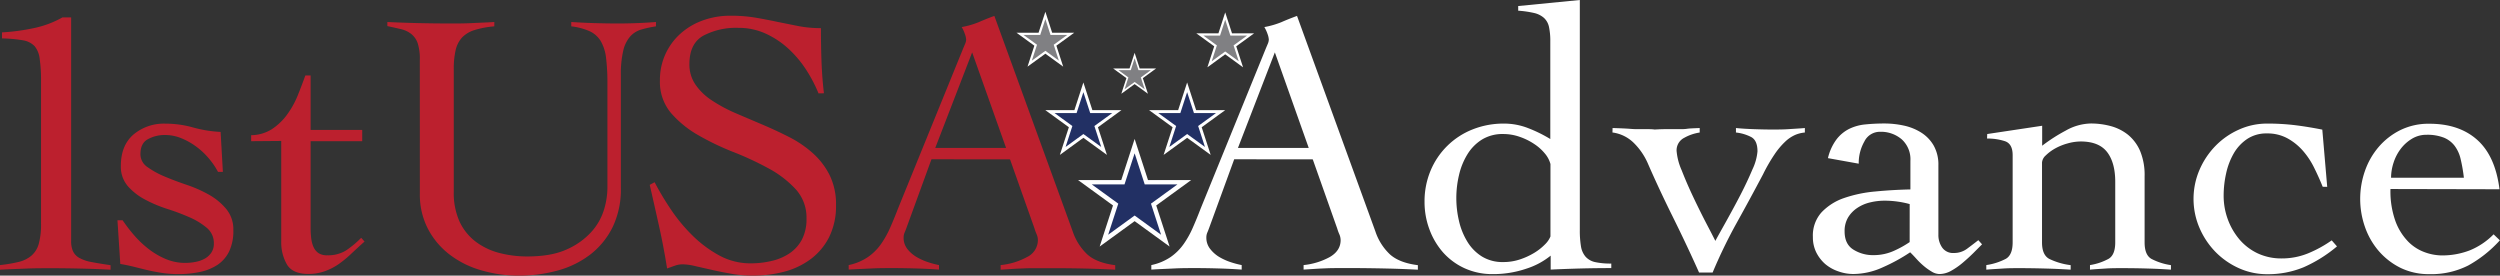
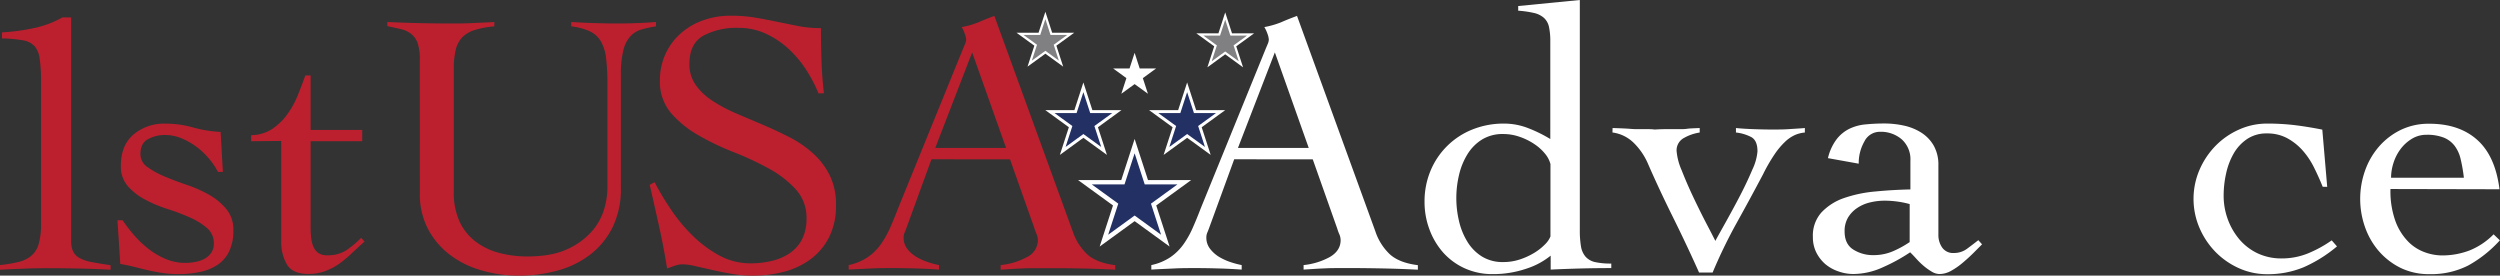
<svg xmlns="http://www.w3.org/2000/svg" xmlns:xlink="http://www.w3.org/1999/xlink" viewBox="0 0 795.17 87.66">
  <rect x="0" y="0" width="795.17" height="87.66" fill="#333333" stroke="none" />
  <defs>
    <style>.cls-1{fill:#bc202e;}.cls-2{fill:#fff;}.cls-3{fill:#223064;}.cls-4{fill:#808083;}</style>
    <symbol id="logo-h-l" data-name="logo-h-l" viewBox="0 0 795.17 87.66">
      <path class="cls-1" d="M0,84.31a45.15,45.15,0,0,0,5.93-1,9.76,9.76,0,0,0,4.07-2,7.58,7.58,0,0,0,2.33-3.77,23.19,23.19,0,0,0,.72-6.46V26a49.32,49.32,0,0,0-.42-7.25A7.69,7.69,0,0,0,11,14.67a6.63,6.63,0,0,0-3.77-1.86,44.74,44.74,0,0,0-6.59-.6V10.3A65.3,65.3,0,0,0,10.48,9a31.83,31.83,0,0,0,9.4-3.47h2.75V76.64a7.73,7.73,0,0,0,.6,3.3,4.82,4.82,0,0,0,2,2.09,12.57,12.57,0,0,0,3.89,1.32c1.64.32,3.65.64,6.05,1v1.44c-3.11-.17-6.23-.29-9.34-.36s-6.23-.12-9.34-.12c-2.8,0-5.55,0-8.27.12s-5.47.19-8.26.36Z" />
      <path class="cls-1" d="M37.36,70.06H39A49.78,49.78,0,0,0,42.81,75a31.83,31.83,0,0,0,4.61,4.31,24,24,0,0,0,5.39,3.11,15.74,15.74,0,0,0,6.11,1.2,17.25,17.25,0,0,0,3.17-.3,9.84,9.84,0,0,0,2.94-1,6.19,6.19,0,0,0,2.15-1.91,5.11,5.11,0,0,0,.84-3,6.23,6.23,0,0,0-2.21-4.91,22.25,22.25,0,0,0-5.45-3.35,69.86,69.86,0,0,0-7.13-2.69,42.78,42.78,0,0,1-7.12-3,19.23,19.23,0,0,1-5.45-4.25,9.42,9.42,0,0,1-2.22-6.47q0-6.46,4-9.94a15,15,0,0,1,10.12-3.47,32.3,32.3,0,0,1,8.81,1.2,39.36,39.36,0,0,0,8.8,1.43l.72,12.7H69.34a24.05,24.05,0,0,0-3-4.37,23.15,23.15,0,0,0-4-3.71,21.74,21.74,0,0,0-4.73-2.64,13.55,13.55,0,0,0-5.15-1,11,11,0,0,0-5.39,1.32Q44.68,45.51,44.67,49a4.91,4.91,0,0,0,2.22,4.13,27.44,27.44,0,0,0,5.44,3c2.16.91,4.53,1.81,7.13,2.69A41.11,41.11,0,0,1,66.59,62,19.69,19.69,0,0,1,72,66.52a10.13,10.13,0,0,1,2.22,6.65,15.08,15.08,0,0,1-1.38,6.89,10.88,10.88,0,0,1-3.77,4.25,16.29,16.29,0,0,1-5.57,2.21,33.2,33.2,0,0,1-6.76.66,34.89,34.89,0,0,1-5.51-.42c-1.76-.28-3.42-.62-5-1s-3-.76-4.37-1.08-2.56-.56-3.6-.72Z" />
      <path class="cls-1" d="M79.88,44.91V43a12.57,12.57,0,0,0,6.58-1.91,18.62,18.62,0,0,0,4.79-4.55,28.55,28.55,0,0,0,3.42-6.11C95.58,28.18,96.4,26,97.12,24H98.8V41.32h16.41v3.59H98.8v27.9A25.66,25.66,0,0,0,99,75.87a9.16,9.16,0,0,0,.72,2.69,4.59,4.59,0,0,0,1.55,1.92,4.82,4.82,0,0,0,2.82.72,10.78,10.78,0,0,0,6-1.56,30.76,30.76,0,0,0,4.79-4l1.07,1.19c-1.36,1.2-2.67,2.42-4,3.66a34.9,34.9,0,0,1-4,3.35,18.82,18.82,0,0,1-4.55,2.39,15.37,15.37,0,0,1-5.33.9c-3.35,0-5.63-1-6.83-3.05a14.12,14.12,0,0,1-1.79-7.25v-32Z" />
      <path class="cls-1" d="M133.53,19a16.21,16.21,0,0,0-.66-5.21,6.47,6.47,0,0,0-2-2.93,8.12,8.12,0,0,0-3.23-1.56c-1.28-.32-2.76-.64-4.43-1V7q5,.24,9.88.35t9.88.12c2.39,0,4.77,0,7.12-.12s4.73-.19,7.13-.35V8.38a29,29,0,0,0-6.35,1.2,9.26,9.26,0,0,0-3.95,2.4,8.82,8.82,0,0,0-2,4,25.93,25.93,0,0,0-.59,6v39a22,22,0,0,0,1.85,9.52,17.05,17.05,0,0,0,5.09,6.34,21.36,21.36,0,0,0,7.49,3.6,34.71,34.71,0,0,0,9,1.13q7.66,0,12.57-2.27a23,23,0,0,0,7.79-5.57,18.51,18.51,0,0,0,4-7.07,24.52,24.52,0,0,0,1.08-6.64V26.59a65.51,65.51,0,0,0-.42-8.09,13.87,13.87,0,0,0-1.68-5.39,8.11,8.11,0,0,0-3.53-3.17,20.11,20.11,0,0,0-5.87-1.56V7c2.47.16,4.93.28,7.36.35s4.89.12,7.37.12q3.1,0,6.11-.12c2-.07,4-.19,6.1-.35V8.38a34.91,34.91,0,0,0-4.61,1,7.55,7.55,0,0,0-3.53,2.16A10.37,10.37,0,0,0,198.26,16a32.21,32.21,0,0,0-.78,8V59.76a27.62,27.62,0,0,1-2.58,12.39,24.83,24.83,0,0,1-7,8.69A29.89,29.89,0,0,1,177.54,86a46.57,46.57,0,0,1-12.64,1.67A42.17,42.17,0,0,1,153.17,86a30,30,0,0,1-10-4.91,24.7,24.7,0,0,1-7-8.2,23.63,23.63,0,0,1-2.63-11.38Z" />
      <path class="cls-1" d="M260.35,29.7a46.1,46.1,0,0,0-4-7.61,34.72,34.72,0,0,0-5.69-6.7,27.64,27.64,0,0,0-7.19-4.73,20.54,20.54,0,0,0-8.62-1.8,22.24,22.24,0,0,0-11.2,2.52q-4.37,2.51-4.37,9a11.23,11.23,0,0,0,2,6.64,18.8,18.8,0,0,0,5.27,5,48.47,48.47,0,0,0,7.48,4l8.56,3.65q4.38,1.86,8.57,4a35,35,0,0,1,7.48,5.15,23.51,23.51,0,0,1,5.27,6.95,20.9,20.9,0,0,1,2,9.46,22.12,22.12,0,0,1-2.16,10.12,19.85,19.85,0,0,1-5.81,7,24.65,24.65,0,0,1-8.5,4.07A39.31,39.31,0,0,1,239,87.66a36.87,36.87,0,0,1-6.23-.56c-2.15-.37-4.23-.78-6.22-1.23l-5.45-1.24a18.89,18.89,0,0,0-3.89-.56,7.57,7.57,0,0,0-2.52.42l-2.51.9q-1.08-6.81-2.52-13.3t-3-13.29l1.55-.84a90.78,90.78,0,0,0,5.21,8.71A53,53,0,0,0,220.35,75a37.88,37.88,0,0,0,8.44,6.26,20.61,20.61,0,0,0,10,2.5,28.53,28.53,0,0,0,6.71-.78,16.92,16.92,0,0,0,5.69-2.45,12.12,12.12,0,0,0,3.89-4.36,14,14,0,0,0,1.44-6.64A13.32,13.32,0,0,0,253,60.09a33.15,33.15,0,0,0-8.62-6.57,98.59,98.59,0,0,0-11.2-5.2A84.11,84.11,0,0,1,222,42.94a33.13,33.13,0,0,1-8.63-7.06,15.3,15.3,0,0,1-3.47-10.28,19.66,19.66,0,0,1,6.65-15,21.64,21.64,0,0,1,7.06-4.13A25.44,25.44,0,0,1,232.21,5a47.88,47.88,0,0,1,8,.6c2.35.4,4.65.84,6.88,1.32l6.83,1.37a37.23,37.23,0,0,0,7.19.66c0,3.59.06,7.09.18,10.48s.37,6.81.78,10.24Z" />
      <path class="cls-1" d="M296.27,50.66l-7.9,21.67q-.36,1-.66,1.68a4,4,0,0,0-.3,1.56,5.73,5.73,0,0,0,1.26,3.71,10.52,10.52,0,0,0,3.05,2.57,19.06,19.06,0,0,0,3.72,1.62,27.44,27.44,0,0,0,3.23.84v1.44c-2.4-.17-4.79-.29-7.19-.36s-4.83-.12-7.3-.12-4.73,0-7,.12-4.69.19-7.24.36V84.31a17,17,0,0,0,6.16-2.58,16.75,16.75,0,0,0,4.14-4.13,30.64,30.64,0,0,0,2.93-5.27q1.26-2.86,2.46-6l20.71-50.89.66-1.56a3.46,3.46,0,0,0,.3-1.32,6.11,6.11,0,0,0-.42-1.79,10.78,10.78,0,0,0-1-2.16,27,27,0,0,0,5.39-1.55q2.28-1,5-2l24.91,68.5a17.89,17.89,0,0,0,4.67,7.37q3,2.68,8.86,3.41v1.44q-4.79-.25-9.4-.36t-9.64-.12H330c-1.59,0-3,0-4.31.06s-2.49.1-3.65.18l-3.77.24V84.31a21.85,21.85,0,0,0,8.44-2.58,6,6,0,0,0,3.41-5.33,4.9,4.9,0,0,0-.41-1.91,13,13,0,0,1-.66-1.8l-7.79-22Zm12.94-34L297.47,47.06H320Z" />
      <path class="cls-2" d="M392.56,50.66l-7.91,21.67q-.36,1-.66,1.68a4,4,0,0,0-.29,1.56A5.72,5.72,0,0,0,385,79.28,10.43,10.43,0,0,0,388,81.85a18.72,18.72,0,0,0,3.71,1.62,28,28,0,0,0,3.23.84v1.44c-2.39-.17-4.79-.29-7.18-.36s-4.83-.12-7.31-.12-4.73,0-7,.12-4.7.19-7.25.36V84.31a17.17,17.17,0,0,0,6.17-2.58,16.88,16.88,0,0,0,4.13-4.13,29.35,29.35,0,0,0,2.93-5.27q1.26-2.86,2.46-6l20.72-50.89.66-1.56a3.66,3.66,0,0,0,.3-1.32,6.46,6.46,0,0,0-.42-1.79,11.36,11.36,0,0,0-1-2.16,27.37,27.37,0,0,0,5.39-1.55q2.27-1,5-2l24.91,68.5a17.69,17.69,0,0,0,4.67,7.37q3,2.68,8.86,3.41v1.44q-4.8-.25-9.4-.36T432,85.27h-5.63c-1.6,0-3,0-4.31.06s-2.5.1-3.65.18l-3.78.24V84.31A21.9,21.9,0,0,0,423,81.73q3.4-2,3.41-5.33a4.75,4.75,0,0,0-.42-1.91,14.38,14.38,0,0,1-.66-1.8l-7.78-22Zm12.93-34L393.75,47.06h22.52Z" />
      <path class="cls-2" d="M502.49,73.17a30.41,30.41,0,0,0,.36,5.15,6.69,6.69,0,0,0,1.44,3.29,5.65,5.65,0,0,0,3,1.74,22.89,22.89,0,0,0,5.21.48v1.44q-4.78,0-9.52.12t-9.76.36V81.31a23.63,23.63,0,0,1-7.72,4.14,32.52,32.52,0,0,1-10.72,1.73,21.09,21.09,0,0,1-8.92-1.85,20.63,20.63,0,0,1-6.83-5,23.26,23.26,0,0,1-4.37-7.37,24.85,24.85,0,0,1-1.56-8.74,25.31,25.31,0,0,1,1.92-9.94,24,24,0,0,1,13.35-13.11,26.51,26.51,0,0,1,10-1.86,21,21,0,0,1,7.67,1.44,43.62,43.62,0,0,1,7.06,3.47v-31a21.21,21.21,0,0,0-.42-4.67,5.43,5.43,0,0,0-1.61-2.87,7.19,7.19,0,0,0-3.18-1.56,32.41,32.41,0,0,0-5-.72V1.92L502.49,0Zm-9.34-21a8.69,8.69,0,0,0-1.73-3.29A15.12,15.12,0,0,0,488,45.81a19.82,19.82,0,0,0-4.61-2.28,15.69,15.69,0,0,0-5.21-.9,12.5,12.5,0,0,0-6.88,1.8,14.38,14.38,0,0,0-4.61,4.73,21.88,21.88,0,0,0-2.64,6.59,31.66,31.66,0,0,0,0,14.49,21.82,21.82,0,0,0,2.64,6.58,14.29,14.29,0,0,0,4.61,4.73,12.5,12.5,0,0,0,6.88,1.8,16.48,16.48,0,0,0,5.27-.84A22.11,22.11,0,0,0,488,80.42a17.28,17.28,0,0,0,3.42-2.7,7.39,7.39,0,0,0,1.73-2.51Z" />
      <path class="cls-2" d="M512.91,40.72c2.55.08,4.33.16,5.33.24s1.78.12,2.34.12h3.47c.64,0,1.39,0,2.27.12q1.92-.12,3.24-.12h4.79c.72,0,1.47,0,2.27-.12s2.12-.16,4-.24v1.43a14.4,14.4,0,0,0-4.91,1.68A4.45,4.45,0,0,0,533.27,48a19,19,0,0,0,1.62,6.17q1.61,4.13,3.71,8.56t4.13,8.33c1.36,2.59,2.31,4.45,2.87,5.56.8-1.51,2-3.61,3.48-6.28s3-5.45,4.49-8.33,2.75-5.58,3.83-8.14A16.63,16.63,0,0,0,559,48.14q0-3.47-2-4.55a13.59,13.59,0,0,0-4.85-1.44V40.72c1.52.16,3.39.28,5.63.36s4.19.12,5.87.12,3.49,0,5.21-.12,3.45-.2,5.21-.36v1.43a9.93,9.93,0,0,0-3.12.78,11.17,11.17,0,0,0-3.17,2.16,23.72,23.72,0,0,0-3.35,4,53.06,53.06,0,0,0-3.66,6.35q-4.18,7.9-8.38,15.45a159.21,159.21,0,0,0-7.66,15.8h-4.31q-3.84-8.61-8.33-17.66t-8.08-17.31a20.86,20.86,0,0,0-4.31-6.22,11.83,11.83,0,0,0-6.83-3.36Z" />
      <path class="cls-2" d="M581.41,50.3a16,16,0,0,1,2.7-5.93,11.66,11.66,0,0,1,4-3.35,14.78,14.78,0,0,1,5.15-1.44,58.82,58.82,0,0,1,6.11-.3,29,29,0,0,1,6.16.66,17,17,0,0,1,5.51,2.21,11.88,11.88,0,0,1,4,4.14,12.27,12.27,0,0,1,1.5,6.28V74.73a6.88,6.88,0,0,0,1.2,4,4.19,4.19,0,0,0,3.71,1.74,6.93,6.93,0,0,0,4.25-1.38q1.86-1.38,3.54-2.7l1.19,1.32-2.81,2.82q-1.62,1.6-3.42,3.11a22.52,22.52,0,0,1-3.65,2.52,7.63,7.63,0,0,1-3.65,1,4.91,4.91,0,0,1-2.51-.78,18.11,18.11,0,0,1-2.58-1.85,24,24,0,0,1-2.33-2.28c-.72-.79-1.36-1.47-1.92-2A56.24,56.24,0,0,1,598.9,85a22.81,22.81,0,0,1-9.34,2.15,14.18,14.18,0,0,1-4.85-.84A12.72,12.72,0,0,1,580.57,84a12.13,12.13,0,0,1-2.87-3.71,10.84,10.84,0,0,1-1.08-4.91,11,11,0,0,1,2.76-7.85A17.78,17.78,0,0,1,586.5,63a41.49,41.49,0,0,1,9.94-2.09c3.71-.36,7.45-.58,11.2-.66v-9.1a8.56,8.56,0,0,0-2.76-6.83,10.17,10.17,0,0,0-6.94-2.4A5.47,5.47,0,0,0,593,45a13.86,13.86,0,0,0-1.8,7.06Zm26,14.61a30.33,30.33,0,0,0-8-1.08,19.58,19.58,0,0,0-4.55.54,12.46,12.46,0,0,0-4.08,1.74,9.7,9.7,0,0,0-2.93,3,8.41,8.41,0,0,0-1.14,4.49c0,2.72.94,4.65,2.82,5.81a11.69,11.69,0,0,0,6.28,1.74,15.68,15.68,0,0,0,7-1.56A31.22,31.22,0,0,0,607.4,77Z" />
-       <path class="cls-2" d="M632.07,42.63,649.55,40v6.35A53.22,53.22,0,0,1,657,41.56a16.8,16.8,0,0,1,8-2.28,24.07,24.07,0,0,1,6.41.84,15.08,15.08,0,0,1,5.45,2.75A13.57,13.57,0,0,1,680.69,48a19.75,19.75,0,0,1,1.44,8V77.12c0,2.64.72,4.37,2.15,5.21a19.4,19.4,0,0,0,6.23,2v1.44q-3.48-.25-7.42-.36c-2.64-.08-5.31-.12-8-.12-1.84,0-3.61,0-5.33.12s-3.37.19-5,.36V84.31a18.26,18.26,0,0,0,5.93-2c1.4-.84,2.1-2.57,2.1-5.21V57.84q0-6.11-2.58-9.46T661.89,45a15.53,15.53,0,0,0-4.19.6,17.67,17.67,0,0,0-4,1.61,13.91,13.91,0,0,0-3,2.22,3.37,3.37,0,0,0-1.2,2.27V77.12c0,2.64.76,4.37,2.28,5.21a21.54,21.54,0,0,0,6.83,2v1.44c-2.72-.17-5.41-.29-8.09-.36s-5.37-.12-8.08-.12c-1.84,0-3.62,0-5.33.12s-3.5.19-5.33.36V84.31a19.4,19.4,0,0,0,6.23-2c1.43-.84,2.15-2.57,2.15-5.21V49.34c0-2.4-.82-3.87-2.45-4.43a17.61,17.61,0,0,0-5.69-.84Z" />
      <path class="cls-2" d="M738.77,59.4c-.8-2-1.7-4-2.69-6a25,25,0,0,0-3.6-5.45A18.13,18.13,0,0,0,727.57,44a13.21,13.21,0,0,0-6.52-1.56,11,11,0,0,0-6.35,1.8,13.91,13.91,0,0,0-4.25,4.61,22.26,22.26,0,0,0-2.4,6.35,32.37,32.37,0,0,0-.78,7,21.73,21.73,0,0,0,1.32,7.55,21.18,21.18,0,0,0,3.71,6.41,17.39,17.39,0,0,0,5.81,4.43,17.67,17.67,0,0,0,7.61,1.61,22.05,22.05,0,0,0,8.38-1.61,38.28,38.28,0,0,0,7.54-4.14l1.68,1.92A43.77,43.77,0,0,1,732.72,85a29.64,29.64,0,0,1-11.67,2.21,21.62,21.62,0,0,1-8.93-1.91,24.38,24.38,0,0,1-7.42-5.15,25.14,25.14,0,0,1-5.09-7.61,23.39,23.39,0,0,1,0-18.56,25.09,25.09,0,0,1,5.09-7.6,24,24,0,0,1,7.42-5.15,21.47,21.47,0,0,1,8.93-1.92,72.56,72.56,0,0,1,9.22.54c2.79.36,5.59.82,8.38,1.38l1.56,18.2Z" />
      <path class="cls-2" d="M760.33,60.12a28.15,28.15,0,0,0,1.61,10.3A18.42,18.42,0,0,0,766,76.88a14.11,14.11,0,0,0,5.27,3.36,16.23,16.23,0,0,0,5.21,1,24.38,24.38,0,0,0,9.1-1.62,22.44,22.44,0,0,0,7.55-5.09l2,1.91a39.08,39.08,0,0,1-10.06,8,25.86,25.86,0,0,1-12.33,2.75,20.42,20.42,0,0,1-9.22-2,22.11,22.11,0,0,1-6.95-5.39,23.66,23.66,0,0,1-4.37-7.67,26.92,26.92,0,0,1,0-17.72,23.61,23.61,0,0,1,4.37-7.66,21.83,21.83,0,0,1,6.95-5.39,20.29,20.29,0,0,1,9.22-2q9.47,0,15.21,5.15t7.06,15.69Zm23.35-3.59a49.89,49.89,0,0,0-1-5.81,11.17,11.17,0,0,0-1.92-4.31,8.22,8.22,0,0,0-3.47-2.64,14.42,14.42,0,0,0-5.51-.9,8.78,8.78,0,0,0-4.61,1.26,12.72,12.72,0,0,0-3.59,3.23,14.66,14.66,0,0,0-2.28,4.43,15.66,15.66,0,0,0-.78,4.74Z" />
      <polygon class="cls-2" points="360.89 44.19 365.14 57.27 378.88 57.27 367.76 65.35 372.01 78.42 360.89 70.34 349.77 78.42 354.01 65.35 342.89 57.27 356.64 57.27 360.89 44.19" />
      <polygon class="cls-3" points="360.89 48.76 364.1 58.66 374.5 58.66 366.09 64.77 369.3 74.66 360.89 68.55 352.47 74.66 355.69 64.77 347.27 58.66 357.67 58.66 360.89 48.76" />
      <polygon class="cls-2" points="344.59 26.23 347.45 35.03 356.7 35.03 349.22 40.47 352.08 49.27 344.59 43.83 337.11 49.27 339.97 40.47 332.48 35.03 341.73 35.03 344.59 26.23" />
      <polygon class="cls-3" points="344.59 29.31 346.76 35.97 353.76 35.97 348.09 40.08 350.26 46.74 344.59 42.63 338.93 46.74 341.09 40.08 335.43 35.97 342.43 35.97 344.59 29.31" />
      <polygon class="cls-2" points="332.5 3.74 334.66 10.41 341.67 10.41 336 14.53 338.17 21.2 332.5 17.08 326.82 21.2 328.99 14.53 323.31 10.41 330.33 10.41 332.5 3.74" />
      <polygon class="cls-4" points="332.5 6.07 334.13 11.12 339.44 11.12 335.15 14.23 336.79 19.28 332.5 16.16 328.2 19.28 329.84 14.23 325.55 11.12 330.86 11.12 332.5 6.07" />
      <polygon class="cls-2" points="389.7 3.94 391.87 10.61 398.88 10.61 393.21 14.73 395.38 21.41 389.7 17.28 384.03 21.41 386.2 14.73 380.52 10.61 387.54 10.61 389.7 3.94" />
      <polygon class="cls-4" points="389.7 6.28 391.34 11.32 396.65 11.32 392.36 14.44 394 19.49 389.7 16.37 385.41 19.49 387.05 14.44 382.76 11.32 388.06 11.32 389.7 6.28" />
      <polygon class="cls-2" points="360.89 16.8 362.5 21.77 367.73 21.77 363.5 24.85 365.12 29.82 360.89 26.75 356.66 29.82 358.27 24.85 354.05 21.77 359.27 21.77 360.89 16.8" />
-       <polygon class="cls-4" points="360.89 18.54 362.11 22.3 366.06 22.3 362.86 24.63 364.09 28.39 360.89 26.07 357.69 28.39 358.91 24.63 355.71 22.3 359.67 22.3 360.89 18.54" />
      <polygon class="cls-2" points="377.59 26.23 380.45 35.03 389.7 35.03 382.22 40.47 385.08 49.27 377.59 43.83 370.11 49.27 372.97 40.47 365.48 35.03 374.73 35.03 377.59 26.23" />
      <polygon class="cls-3" points="377.59 29.31 379.76 35.97 386.76 35.97 381.09 40.08 383.26 46.74 377.59 42.63 371.93 46.74 374.09 40.08 368.43 35.97 375.43 35.97 377.59 29.31" />
    </symbol>
  </defs>
  <g id="Layer_2" data-name="Layer 2">
    <g id="Square_Dark" data-name="Square Dark">
      <use width="795.17" height="87.66" xlink:href="#logo-h-l" />
    </g>
  </g>
</svg>